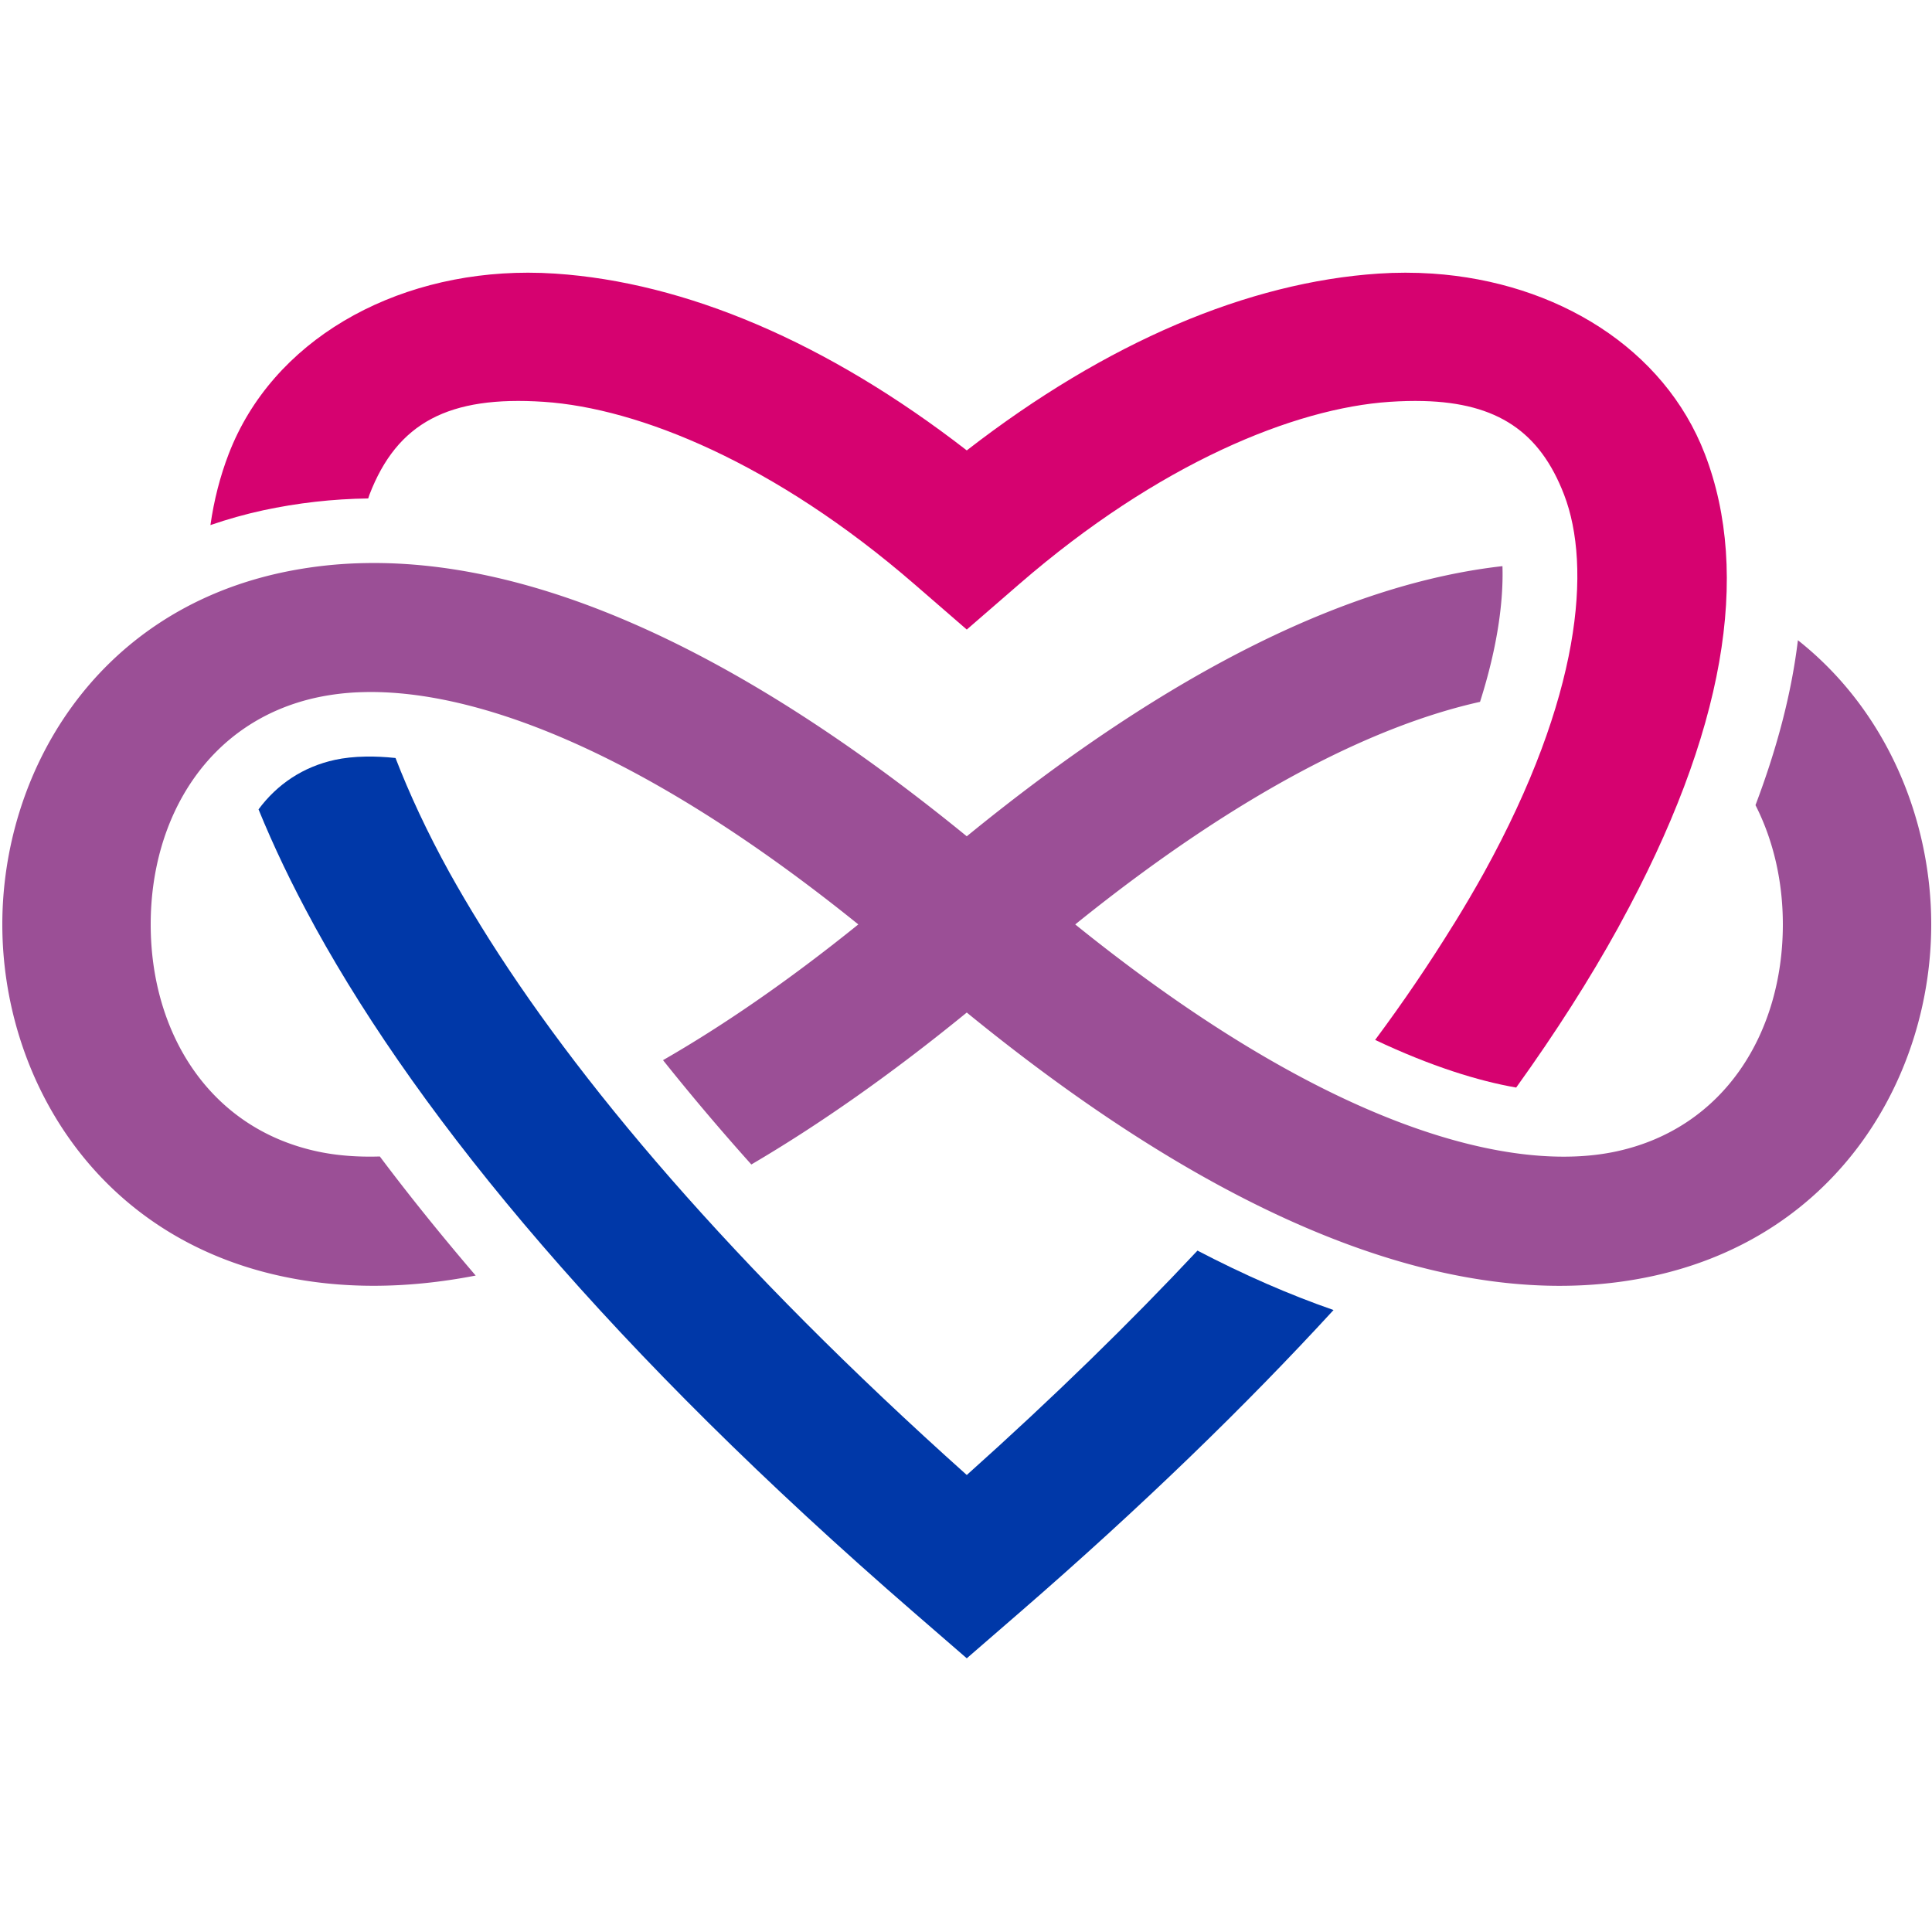
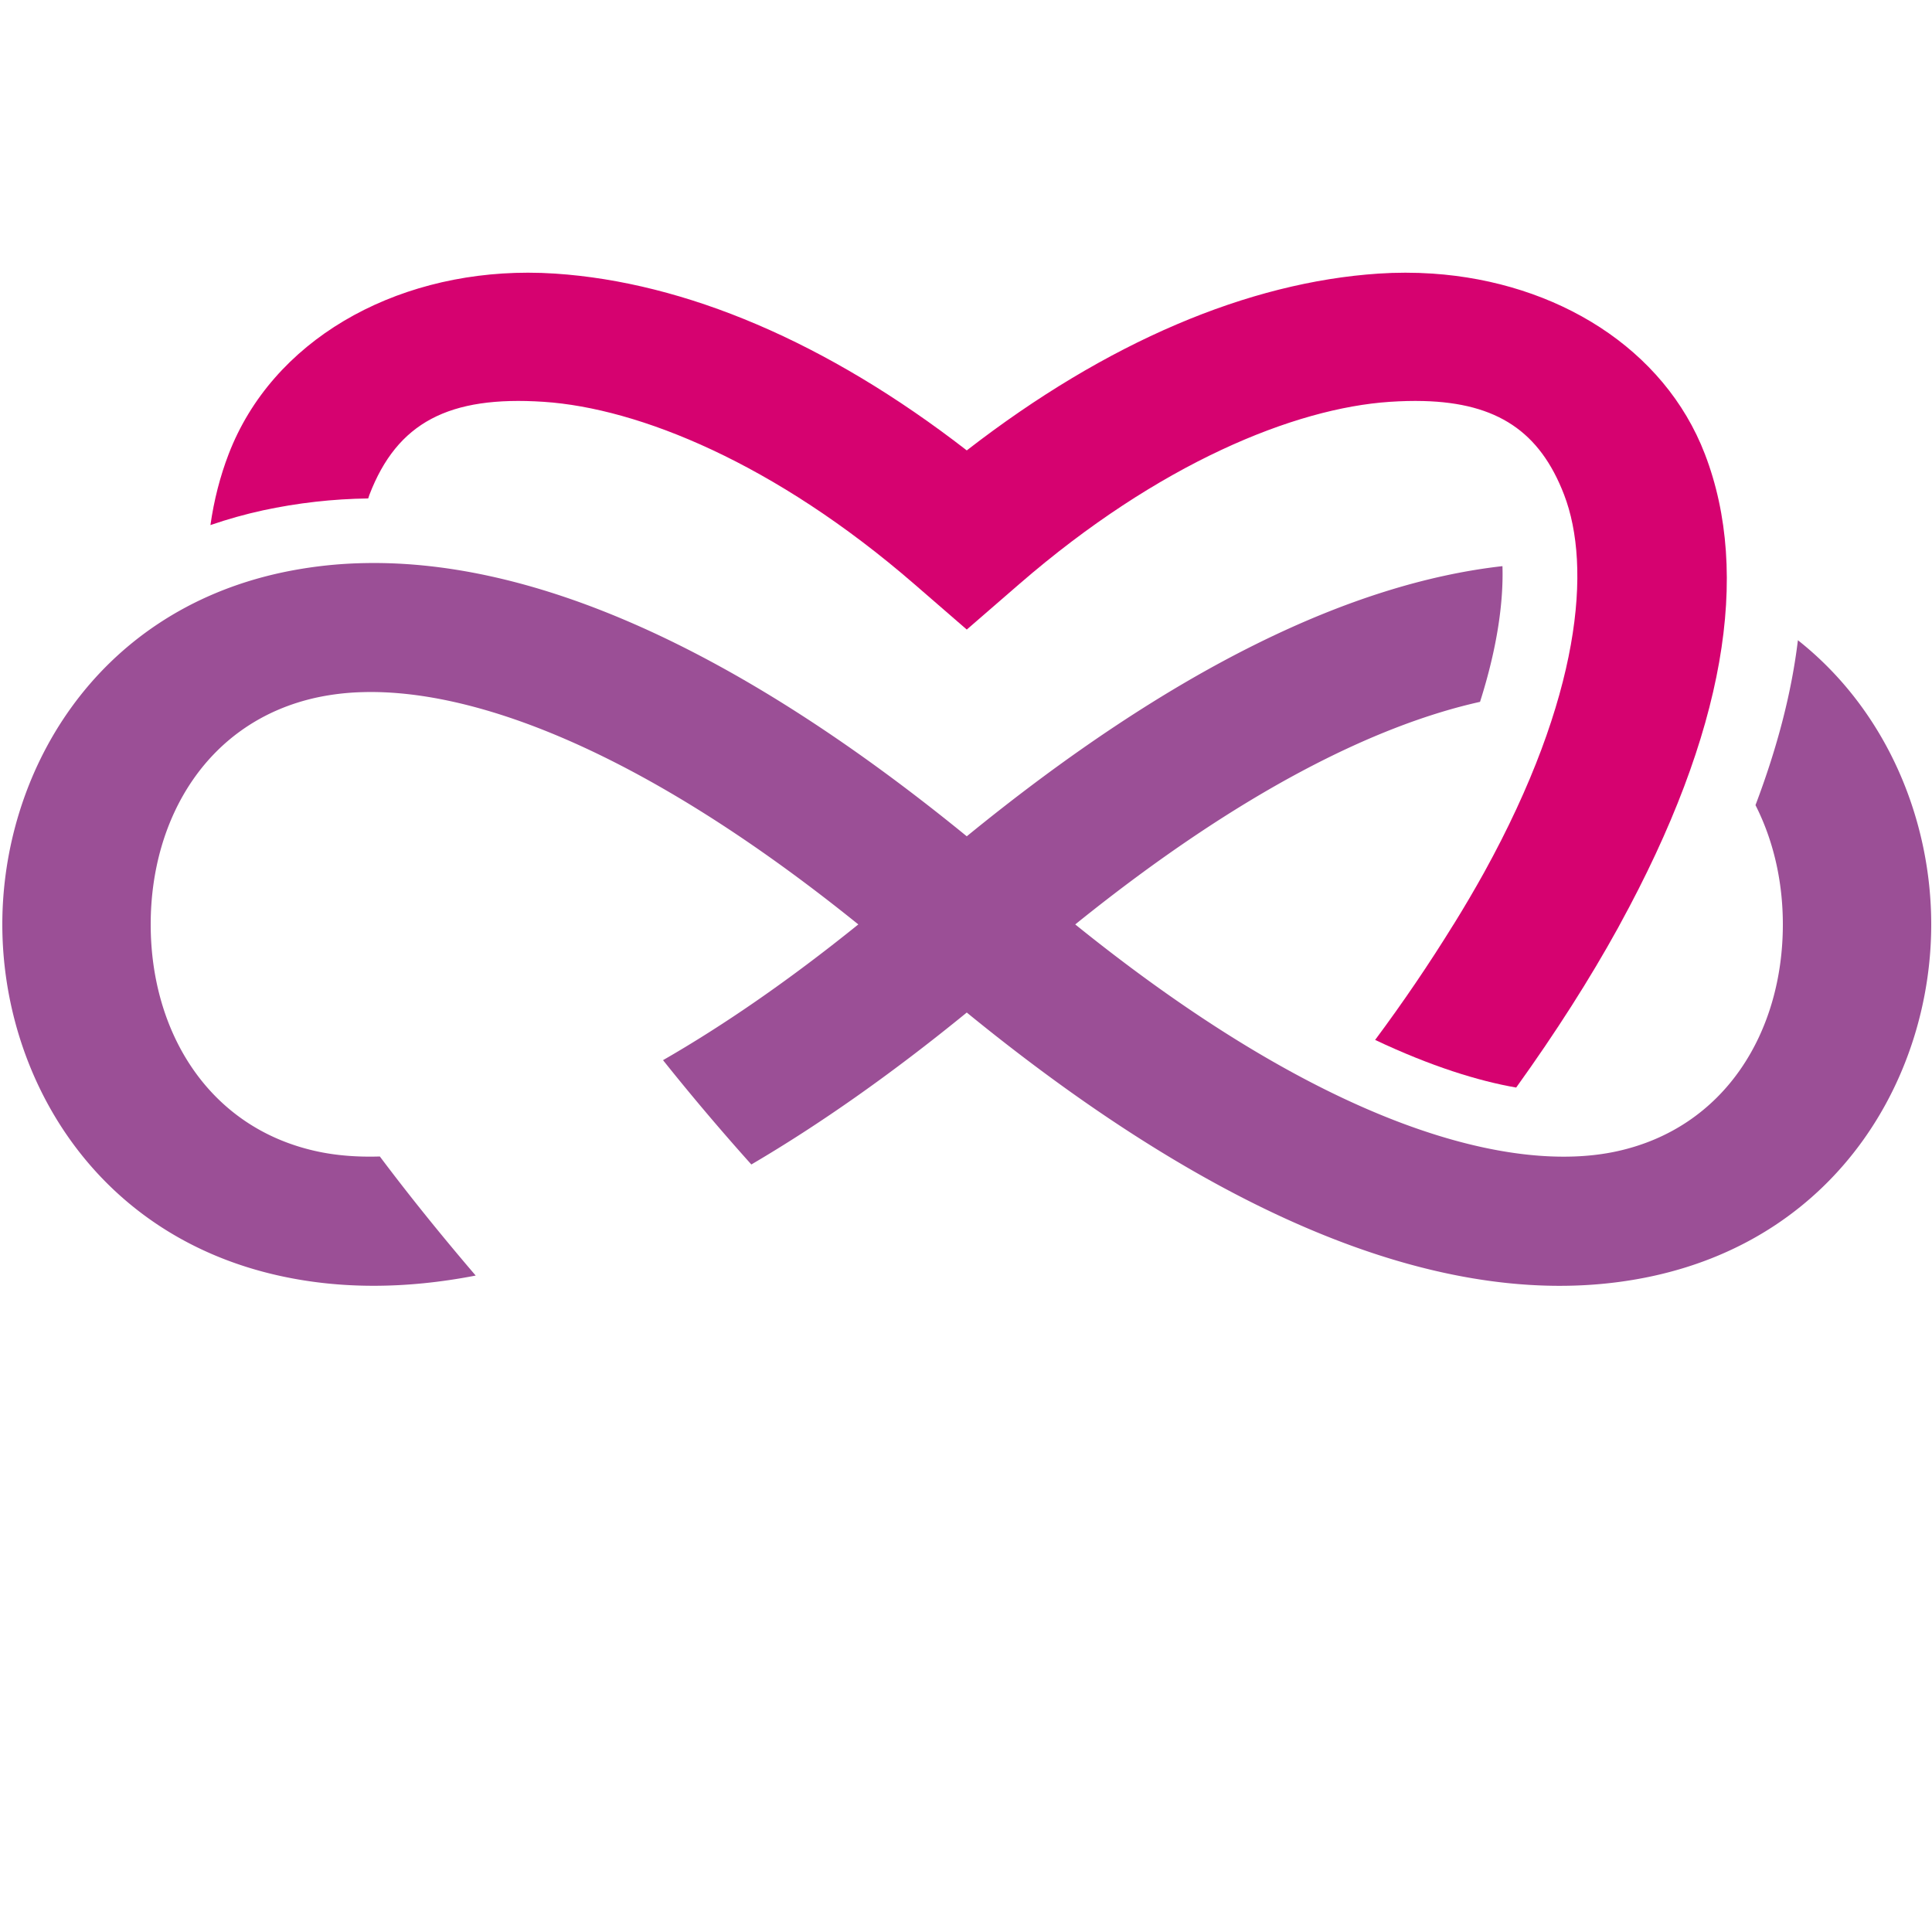
<svg xmlns="http://www.w3.org/2000/svg" version="1.1" width="500" height="500">
  <svg width="500" height="500">
    <g transform="translate(-57 -27) scale(2.4 2.08)">
      <path d="m 80.678,46.91 c 0.972,0 1.95,0.037 2.935,0.113 14.004,1.078 29.268,8.475 44.387,21.998 15.12,-13.523 30.383,-20.92 44.387,-21.998 1.94,-0.149 3.89,-0.149 5.83,0 13.385,1.045 24.987,9.29 29.373,22.446 4.98,14.94 2.192,34.612 -9.164,58.531 -0.072,0.152 -0.137,0.3 -0.21,0.451 -3.017,6.31 -6.67,12.934 -10.972,19.846 -4.083,-0.82 -9.168,-2.635 -15.21,-5.926 3.013,-4.673 5.834,-9.468 8.457,-14.371 h 0.006 c 1.142,-2.127 2.237,-4.278 3.285,-6.453 10.462,-21.875 11.615,-38.054 8.627,-47.018 -2.614,-7.843 -7.2,-11.41 -15.17,-11.65 -1.138,-0.034 -2.346,0 -3.627,0.098 -10.247,0.788 -24.9,7.622 -39.957,22.68 L 128,91.313 122.344,85.657 C 107.287,70.599 92.634,63.765 82.387,62.977 72.14,62.189 66.578,65.565 63.59,74.53 c -0.05,0.148 -0.088,0.316 -0.135,0.468 -3.823,0.06 -7.626,0.557 -11.336,1.479 -1.931,0.486 -3.827,1.099 -5.677,1.836 0.383,-3.11 1.04,-6.06 1.968,-8.844 4.7,-14.096 17.683,-22.555 32.268,-22.559 z" fill="#d60270" />
      <path style="line-height:normal;font-variant-ligatures:normal;font-variant-position:normal;font-variant-caps:normal;font-variant-numeric:normal;font-variant-alternates:normal;font-feature-settings:normal;text-indent:0;text-align:start;text-decoration-line:none;text-decoration-style:solid;text-decoration-color:#000;text-transform:none;text-orientation:mixed;shape-padding:0;isolation:auto;mix-blend-mode:normal" d="M63.404 83.037c17.549-.265 39.041 9.931 64.596 33.998 22.327-21.027 41.565-31.506 57.764-33.613.117 4.286-.507 9.96-2.418 16.885-11.019 2.831-25.63 10.917-43.65 27.693 27.774 25.856 47.417 30.975 58.365 28.238C209.8 153.303 216 141.333 216 128c0-5.334-1.01-10.435-2.951-14.842 2.356-7.177 3.899-14.018 4.574-20.52C227.277 101.45 232 115.05 232 128c0 18.667-9.8 38.695-30.06 43.76-19.072 4.768-43.653-4.274-73.94-32.797-8.157 7.682-15.897 13.94-23.23 18.906a291.595 291.595 0 0 1-9.524-12.98c6.398-4.243 13.419-9.777 21.059-16.889-24.053-22.392-42.033-29.303-53.5-28.9a23.427 23.427 0 0 0-4.866.66C46.2 102.695 40 114.667 40 128c0 13.333 6.2 25.304 17.94 28.238 1.973.494 4.235.728 6.77.635 3.135 4.82 6.586 9.762 10.335 14.816-7.614 1.705-14.609 1.665-20.984.07C33.8 166.695 24 146.667 24 128s9.8-38.696 30.06-43.762a40.953 40.953 0 0 1 9.344-1.2z" overflow="visible" fill="#9b4f96" />
-       <path d="m 63.232,107.115 c 0.957,-0.017 2.014,0.038 3.168,0.178 1.49,4.438 3.393,9.186 5.817,14.254 1.049,2.175 2.146,4.326 3.29,6.453 h -0.005 c 10.298,19.293 27.235,42.417 52.498,68.504 9.43,-9.737 17.676,-19.052 24.877,-27.92 5.022,3.024 9.911,5.485 14.672,7.394 -9.464,11.896 -20.675,24.46 -33.893,37.678 l -5.656,5.656 -5.656,-5.656 c -32.472,-32.471 -53.023,-61.08 -64.56,-85.205 -0.074,-0.152 -0.138,-0.3 -0.21,-0.451 -2.353,-4.958 -4.323,-9.726 -5.947,-14.314 2.011,-3.127 4.799,-5.3 8.254,-6.165 0.935,-0.233 2.052,-0.383 3.351,-0.406 z" fill="#0038a8" />
    </g>
  </svg>
  <style>@media (prefers-color-scheme: light) { :root { filter: none; } }
@media (prefers-color-scheme: dark) { :root { filter: none; } }
</style>
</svg>